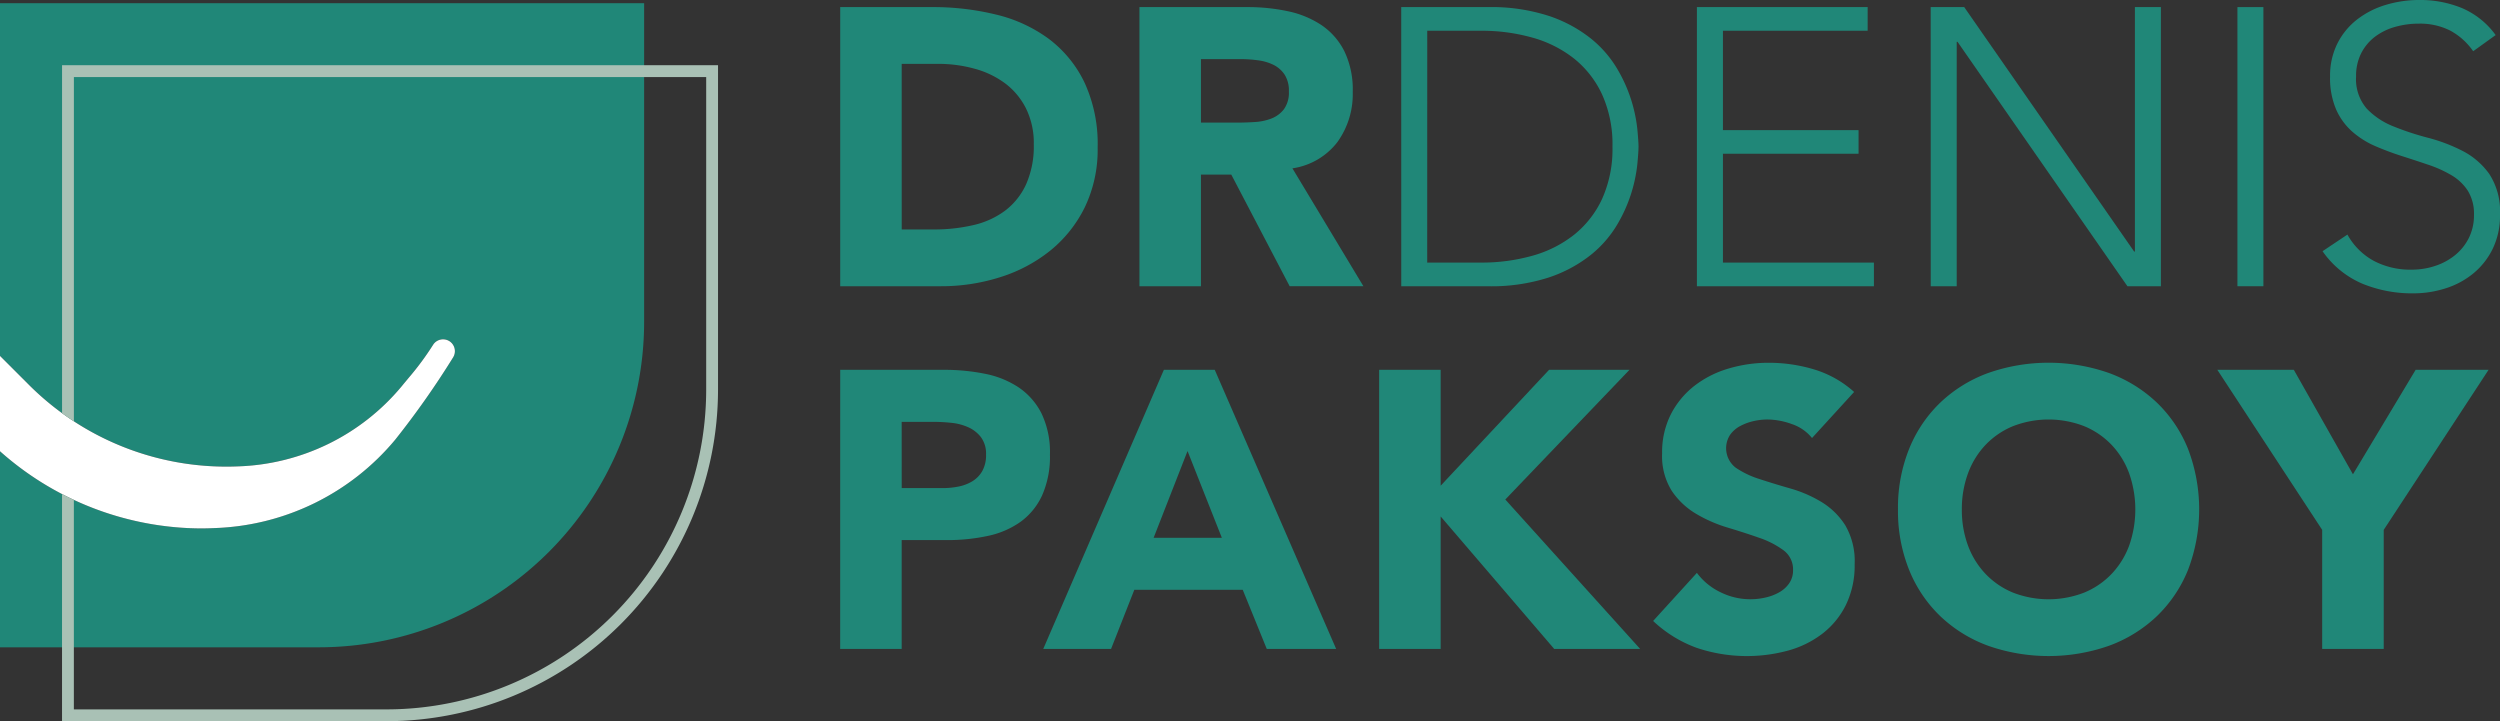
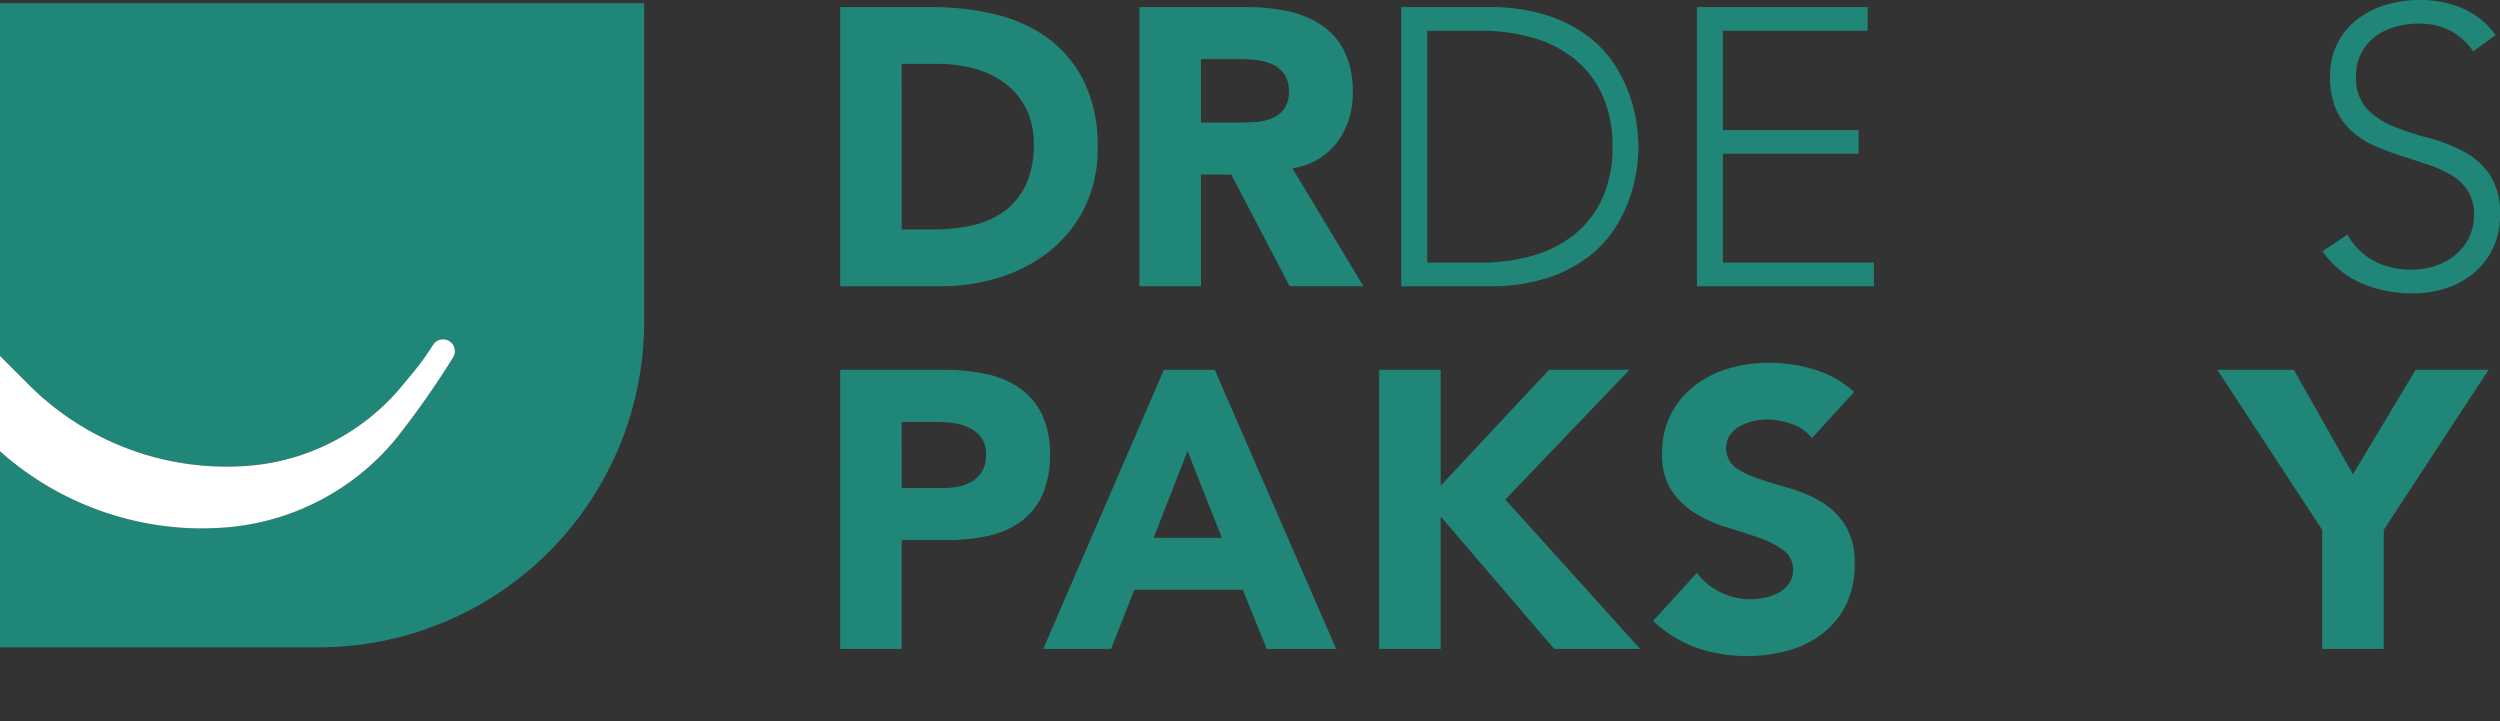
<svg xmlns="http://www.w3.org/2000/svg" width="269.396" height="77.714" viewBox="0 0 269.396 77.714">
  <rect x="0" y="0" width="269.396" height="77.714" fill="#333333" stroke="none" />
  <g id="Gruppe_4" data-name="Gruppe 4" transform="translate(-37.941 -20.81)">
    <g id="Gruppe_1" data-name="Gruppe 1" transform="translate(128.48 20.81)">
      <path id="Pfad_1" data-name="Pfad 1" d="M251.054,22.611h9.941a28.415,28.415,0,0,1,6.862.807,15.711,15.711,0,0,1,5.671,2.613,12.8,12.8,0,0,1,3.845,4.695,15.745,15.745,0,0,1,1.423,7.01,14.3,14.3,0,0,1-1.381,6.436,13.84,13.84,0,0,1-3.717,4.673,16.435,16.435,0,0,1-5.4,2.868,20.946,20.946,0,0,1-6.415.977H251.054Zm6.628,23.961h3.441a18.51,18.51,0,0,0,4.27-.467,9.127,9.127,0,0,0,3.42-1.551,7.434,7.434,0,0,0,2.272-2.846,10.084,10.084,0,0,0,.829-4.312,8.4,8.4,0,0,0-.829-3.845,7.684,7.684,0,0,0-2.23-2.7,9.786,9.786,0,0,0-3.293-1.593,14.626,14.626,0,0,0-3.972-.531h-3.909Z" transform="translate(-251.054 -21.846)" fill="#208778" />
      <path id="Pfad_2" data-name="Pfad 2" d="M326.952,22.611h11.641a20.544,20.544,0,0,1,4.355.446,10.338,10.338,0,0,1,3.611,1.487,7.424,7.424,0,0,1,2.465,2.8,9.507,9.507,0,0,1,.913,4.4,8.831,8.831,0,0,1-1.656,5.417,7.459,7.459,0,0,1-4.844,2.825l7.647,12.7h-7.945l-6.288-12.023H333.58V52.69h-6.628Zm6.628,12.448h3.909q.893,0,1.891-.064a5.912,5.912,0,0,0,1.806-.382,3.123,3.123,0,0,0,1.338-1,3.038,3.038,0,0,0,.531-1.912,3.175,3.175,0,0,0-.467-1.826,3.127,3.127,0,0,0-1.19-1.041,5.289,5.289,0,0,0-1.657-.488,13.512,13.512,0,0,0-1.827-.128H333.58Z" transform="translate(-294.707 -21.846)" fill="#208778" />
      <path id="Pfad_3" data-name="Pfad 3" d="M393.352,22.611h9.3a20.111,20.111,0,0,1,6.628.956,14.759,14.759,0,0,1,4.525,2.443,12.137,12.137,0,0,1,2.846,3.293,16.083,16.083,0,0,1,2.145,6.457q.127,1.339.127,1.891t-.127,1.891A16.093,16.093,0,0,1,416.655,46a12.125,12.125,0,0,1-2.846,3.293,14.75,14.75,0,0,1-4.525,2.443,20.111,20.111,0,0,1-6.628.956h-9.3Zm2.8,27.53h5.778A20.1,20.1,0,0,0,407.5,49.4a12.732,12.732,0,0,0,4.5-2.273,10.71,10.71,0,0,0,3.016-3.887,13.066,13.066,0,0,0,1.1-5.587,13.064,13.064,0,0,0-1.1-5.586A10.715,10.715,0,0,0,412,28.176a12.738,12.738,0,0,0-4.5-2.273,20.115,20.115,0,0,0-5.565-.743h-5.778Z" transform="translate(-332.898 -21.846)" fill="#208778" />
      <path id="Pfad_4" data-name="Pfad 4" d="M468.352,22.611h18.4V25.16H471.156V35.866h14.615v2.549H471.156V50.141h16.271V52.69H468.352Z" transform="translate(-376.035 -21.846)" fill="#208778" />
-       <path id="Pfad_5" data-name="Pfad 5" d="M527.651,22.611h3.611l18.31,26.34h.085V22.611h2.8V52.69H548.85L530.54,26.35h-.085V52.69h-2.8Z" transform="translate(-410.141 -21.846)" fill="#208778" />
-       <path id="Pfad_6" data-name="Pfad 6" d="M605.45,22.611h2.8V52.69h-2.8Z" transform="translate(-454.888 -21.846)" fill="#208778" />
      <path id="Pfad_7" data-name="Pfad 7" d="M629.726,46.088a7.186,7.186,0,0,0,2.868,2.846,8.432,8.432,0,0,0,4.015.935,8.023,8.023,0,0,0,2.634-.425,6.713,6.713,0,0,0,2.145-1.19,5.6,5.6,0,0,0,1.445-1.848,5.476,5.476,0,0,0,.531-2.443,4.7,4.7,0,0,0-.659-2.591,5.293,5.293,0,0,0-1.764-1.679,13.017,13.017,0,0,0-2.485-1.125q-1.382-.467-2.846-.935t-2.847-1.062a9.523,9.523,0,0,1-2.485-1.551,6.908,6.908,0,0,1-1.763-2.4,8.584,8.584,0,0,1-.658-3.569,7.735,7.735,0,0,1,.786-3.547,7.586,7.586,0,0,1,2.124-2.592,9.48,9.48,0,0,1,3.08-1.572,12.484,12.484,0,0,1,3.654-.531,11.828,11.828,0,0,1,4.567.871,8.677,8.677,0,0,1,3.632,2.91l-2.422,1.741a7.126,7.126,0,0,0-2.485-2.23,7.216,7.216,0,0,0-3.378-.743,9.179,9.179,0,0,0-2.592.362,6.466,6.466,0,0,0-2.145,1.062,5.227,5.227,0,0,0-1.466,1.763,5.366,5.366,0,0,0-.552,2.507,4.844,4.844,0,0,0,1.147,3.462,8.1,8.1,0,0,0,2.868,1.912,30.444,30.444,0,0,0,3.739,1.232,18.134,18.134,0,0,1,3.739,1.424,8.061,8.061,0,0,1,2.868,2.485,7.4,7.4,0,0,1,1.147,4.4,8.147,8.147,0,0,1-.765,3.611,7.942,7.942,0,0,1-2.06,2.655,8.917,8.917,0,0,1-3,1.636,11.36,11.36,0,0,1-3.526.552,14.149,14.149,0,0,1-5.48-1.041,10.019,10.019,0,0,1-4.291-3.5Z" transform="translate(-467.311 -20.81)" fill="#208778" />
      <path id="Pfad_8" data-name="Pfad 8" d="M251.054,114.611h11.173a22.092,22.092,0,0,1,4.418.425,10.059,10.059,0,0,1,3.632,1.465,7.425,7.425,0,0,1,2.464,2.8,9.606,9.606,0,0,1,.913,4.44,10.247,10.247,0,0,1-.85,4.418,7.258,7.258,0,0,1-2.337,2.847,9.474,9.474,0,0,1-3.527,1.508,20.637,20.637,0,0,1-4.418.446h-4.843V144.69h-6.628Zm6.628,12.745H262.1a8.536,8.536,0,0,0,1.721-.17,4.572,4.572,0,0,0,1.487-.574,3.064,3.064,0,0,0,1.062-1.105,3.491,3.491,0,0,0,.4-1.763,2.984,2.984,0,0,0-.531-1.849,3.536,3.536,0,0,0-1.36-1.083,5.834,5.834,0,0,0-1.848-.489,19.091,19.091,0,0,0-1.954-.106h-3.4Z" transform="translate(-251.054 -74.76)" fill="#208778" />
      <path id="Pfad_9" data-name="Pfad 9" d="M315.554,114.611h5.48L334.12,144.69h-7.478l-2.591-6.373H312.368l-2.507,6.373h-7.307Zm2.549,8.752-3.654,9.347h7.35Z" transform="translate(-280.675 -74.76)" fill="#208778" />
      <path id="Pfad_10" data-name="Pfad 10" d="M387.753,114.611h6.628V127.1l11.683-12.49h8.666l-13.383,13.977,14.53,16.1h-9.261l-12.235-14.275V144.69h-6.628Z" transform="translate(-329.677 -74.76)" fill="#208778" />
      <path id="Pfad_11" data-name="Pfad 11" d="M474.372,120.925a4.722,4.722,0,0,0-2.188-1.508,7.85,7.85,0,0,0-2.613-.489,6.856,6.856,0,0,0-1.487.17,5.7,5.7,0,0,0-1.444.531,3.132,3.132,0,0,0-1.1.956,2.647,2.647,0,0,0,.595,3.526,9.647,9.647,0,0,0,2.57,1.232q1.551.51,3.335,1.02a13.747,13.747,0,0,1,3.335,1.444,7.9,7.9,0,0,1,2.57,2.506,7.64,7.64,0,0,1,1.02,4.206,9.677,9.677,0,0,1-.935,4.376A8.873,8.873,0,0,1,475.5,142a10.733,10.733,0,0,1-3.7,1.827,16.945,16.945,0,0,1-9.878-.3,13.616,13.616,0,0,1-4.673-2.889l4.716-5.183a6.864,6.864,0,0,0,2.57,2.1,7.23,7.23,0,0,0,4.843.553,5.332,5.332,0,0,0,1.487-.574,3.211,3.211,0,0,0,1.062-.977,2.439,2.439,0,0,0,.4-1.4,2.545,2.545,0,0,0-1.041-2.145,9.622,9.622,0,0,0-2.613-1.338q-1.572-.552-3.4-1.1a15.216,15.216,0,0,1-3.4-1.487,8.181,8.181,0,0,1-2.613-2.465,7.042,7.042,0,0,1-1.041-4.036,9.036,9.036,0,0,1,.956-4.248,9.225,9.225,0,0,1,2.549-3.058,11.088,11.088,0,0,1,3.674-1.848,15.066,15.066,0,0,1,4.291-.616,16.894,16.894,0,0,1,4.928.722,11.382,11.382,0,0,1,4.291,2.422Z" transform="translate(-369.65 -73.724)" fill="#208778" />
-       <path id="Pfad_12" data-name="Pfad 12" d="M519.351,128.614a16.99,16.99,0,0,1,1.21-6.542,14.349,14.349,0,0,1,3.378-4.992,14.879,14.879,0,0,1,5.14-3.165,19.672,19.672,0,0,1,13,0,14.891,14.891,0,0,1,5.14,3.165,14.35,14.35,0,0,1,3.378,4.992,18.288,18.288,0,0,1,0,13.085,14.357,14.357,0,0,1-3.378,4.992,14.878,14.878,0,0,1-5.14,3.165,19.679,19.679,0,0,1-13,0,14.866,14.866,0,0,1-5.14-3.165,14.357,14.357,0,0,1-3.378-4.992A16.992,16.992,0,0,1,519.351,128.614Zm6.882,0a11.015,11.015,0,0,0,.659,3.888,8.892,8.892,0,0,0,1.89,3.059,8.625,8.625,0,0,0,2.953,2.018,10.6,10.6,0,0,0,7.69,0,8.627,8.627,0,0,0,2.952-2.018,8.906,8.906,0,0,0,1.891-3.059,11.741,11.741,0,0,0,0-7.753,8.867,8.867,0,0,0-1.891-3.08,8.64,8.64,0,0,0-2.952-2.018,10.6,10.6,0,0,0-7.69,0,8.637,8.637,0,0,0-2.953,2.018,8.854,8.854,0,0,0-1.89,3.08A11.066,11.066,0,0,0,526.233,128.614Z" transform="translate(-405.367 -73.724)" fill="#208778" />
      <path id="Pfad_13" data-name="Pfad 13" d="M611.65,131.86l-11.3-17.249h8.242l6.373,11.258,6.755-11.258h7.86l-11.3,17.249v12.83H611.65Z" transform="translate(-451.954 -74.76)" fill="#208778" />
    </g>
    <g id="Gruppe_3" data-name="Gruppe 3" transform="translate(37.941 21.152)">
      <g id="Gruppe_2" data-name="Gruppe 2" transform="translate(0 0)">
        <path id="Pfad_14" data-name="Pfad 14" d="M37.941,21.616V59.625l3.224,3.224a30.071,30.071,0,0,0,22.389,8.682,23.943,23.943,0,0,0,17.637-8.59c.3-.366.556-.673.782-.944A30.947,30.947,0,0,0,84.627,58.4a1.275,1.275,0,0,1,2.151,1.368,92.573,92.573,0,0,1-6.253,8.889,26.464,26.464,0,0,1-19.483,9.519q-.741.036-1.484.036A32.791,32.791,0,0,1,37.941,69.9V91.027H72.275a35.076,35.076,0,0,0,35.076-35.076V21.616Z" transform="translate(-37.941 -21.616)" fill="#208778" />
        <path id="Pfad_15" data-name="Pfad 15" d="M61.042,127.206a26.464,26.464,0,0,0,19.483-9.519,92.572,92.572,0,0,0,6.253-8.889,1.275,1.275,0,0,0-2.151-1.368,30.948,30.948,0,0,1-2.654,3.594c-.226.271-.481.578-.782.944a23.943,23.943,0,0,1-17.637,8.59,30.071,30.071,0,0,1-22.389-8.682l-3.224-3.224v10.276a32.791,32.791,0,0,0,21.618,8.315Q60.3,127.242,61.042,127.206Z" transform="translate(-37.941 -70.643)" fill="#fff" />
      </g>
-       <path id="Pfad_16" data-name="Pfad 16" d="M53.681,37.353v37.5q.626.454,1.275.876v-37.1h68.136v33.7a34.478,34.478,0,0,1-34.439,34.439h-33.7V84.191c-.43-.2-.854-.412-1.275-.631v24.479H88.653a35.754,35.754,0,0,0,35.714-35.714V37.353Z" transform="translate(-46.994 -30.667)" fill="#a9c1b5" />
    </g>
  </g>
</svg>